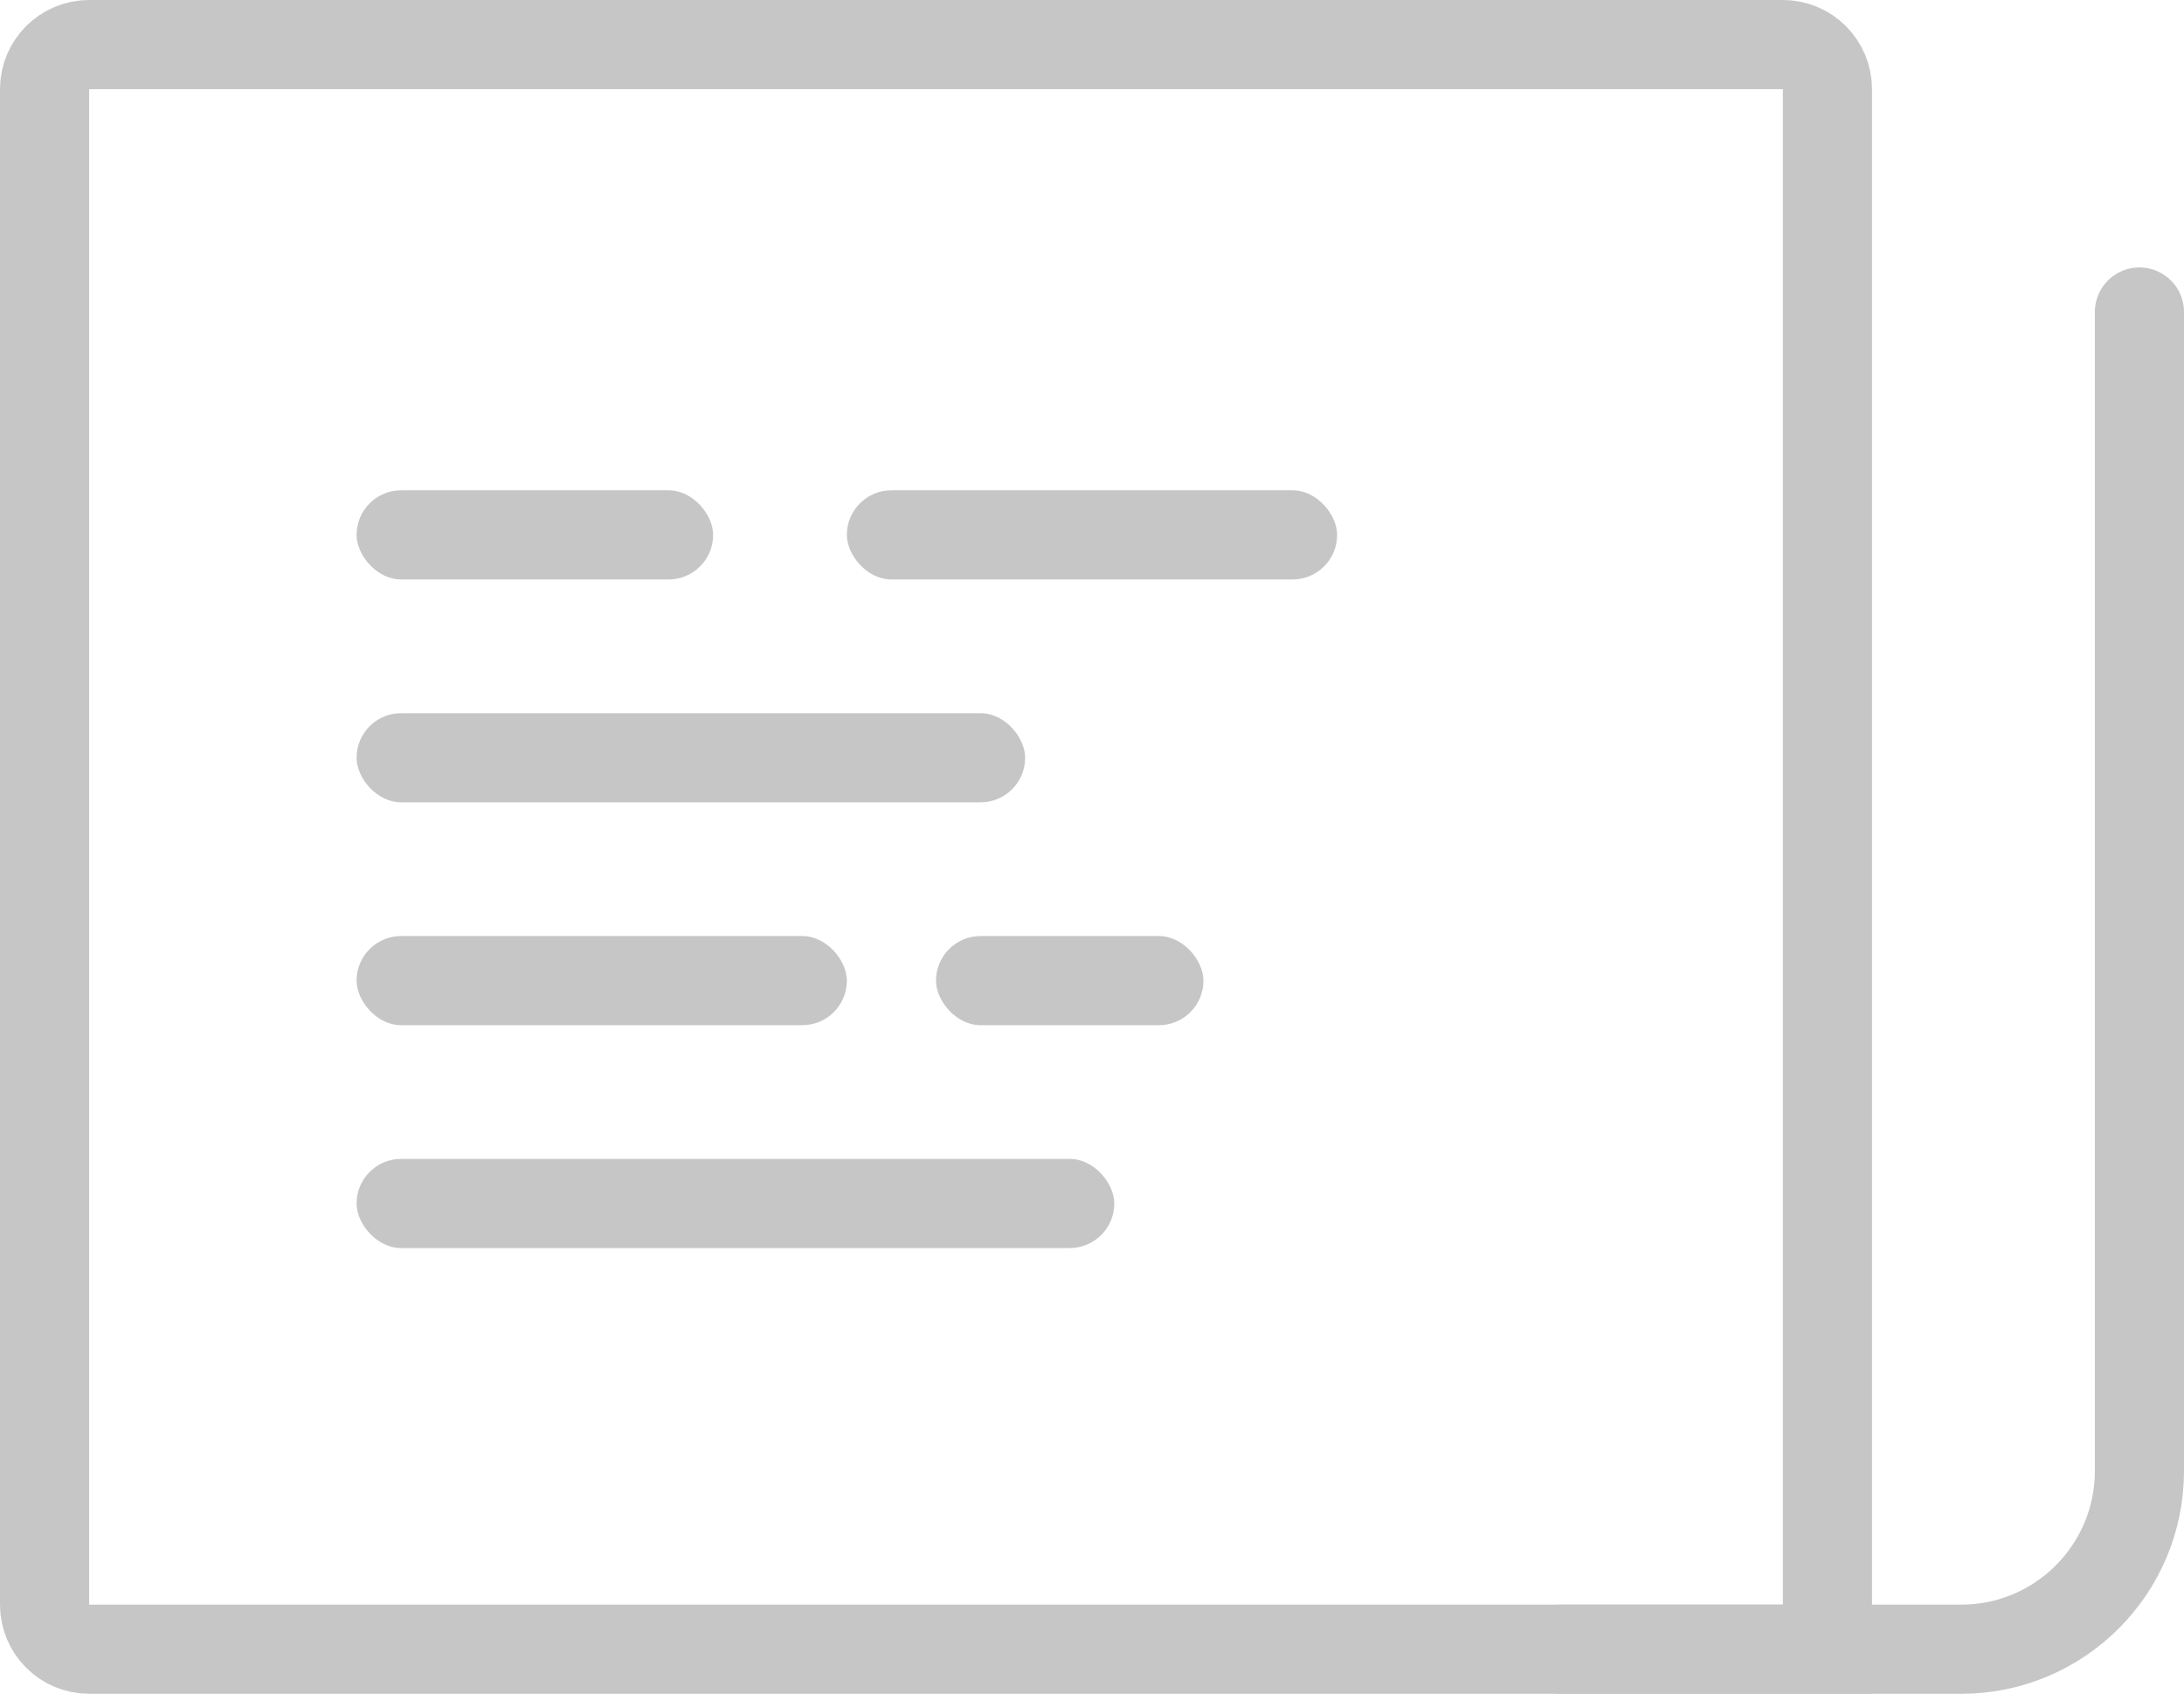
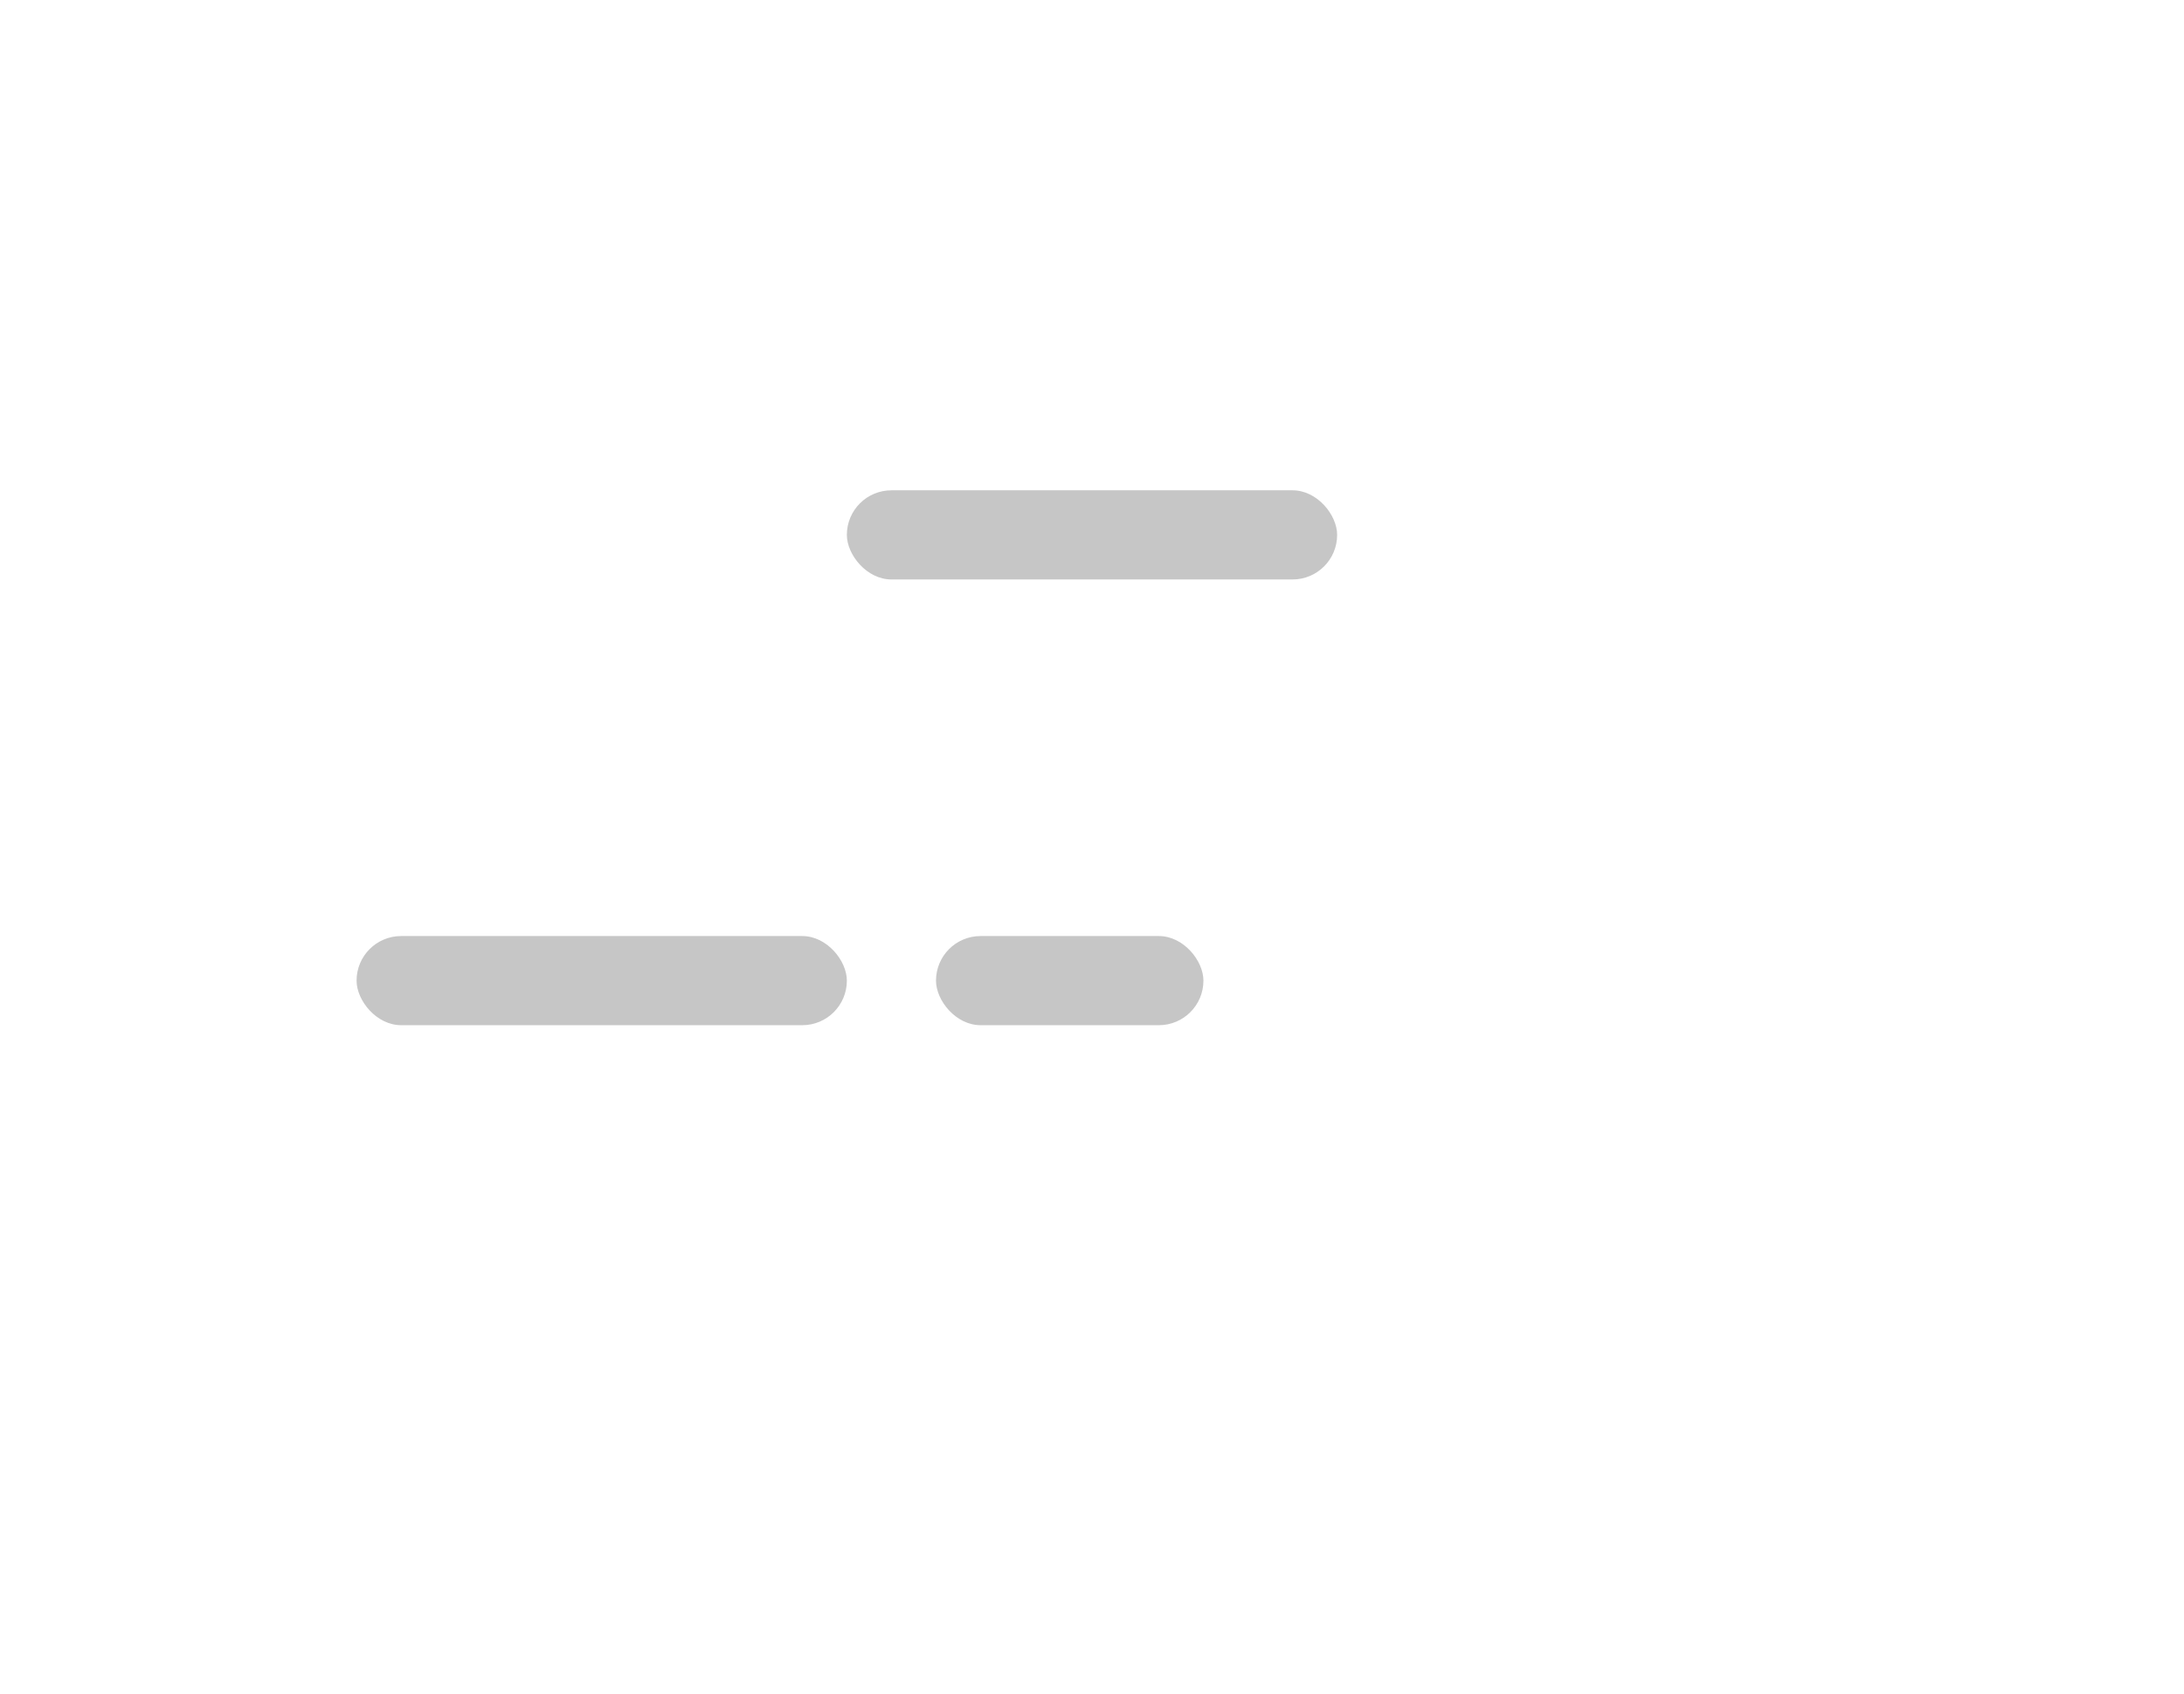
<svg xmlns="http://www.w3.org/2000/svg" width="49px" height="38px" viewBox="0 0 49 38" version="1.1">
  <title>icon</title>
  <desc>Created with Sketch.</desc>
  <defs />
  <g id="1280" stroke="none" stroke-width="1" fill="none" fill-rule="evenodd">
    <g id="Главная-страница" transform="translate(-1203, -1250)">
      <g id="Последняя-новость" transform="translate(1168, 1186)">
        <g id="icon" transform="translate(35, 64)">
-           <path d="M2,1 C1.448,1 1,1.448 1,2 L1,36 C1,36.552 1.448,37 2,37 L41,37 L41,2 C41,1.448 40.552,1 40,1 L2,1 Z" id="Rectangle-3" stroke="#C6C6C6" stroke-width="2" />
-           <rect id="Rectangle-7" fill="#C6C6C6" x="8" y="16" width="15" height="2" rx="1" />
-           <rect id="Rectangle-7-Copy-4" fill="#C6C6C6" x="8" y="11" width="8" height="2" rx="1" />
          <rect id="Rectangle-7-Copy-5" fill="#C6C6C6" x="19" y="11" width="11" height="2" rx="1" />
          <rect id="Rectangle-7-Copy" fill="#C6C6C6" x="8" y="21" width="11" height="2" rx="1" />
-           <rect id="Rectangle-7-Copy-3" fill="#C6C6C6" x="8" y="26" width="17" height="2" rx="1" />
          <rect id="Rectangle-7-Copy-2" fill="#C6C6C6" x="21" y="21" width="6" height="2" rx="1" />
-           <path d="M48,7 L48,33 C48,35.209 46.209,37 44,37 L35,37" id="Path-16" stroke="#C6C6C6" stroke-width="2" stroke-linecap="round" />
        </g>
      </g>
    </g>
  </g>
</svg>